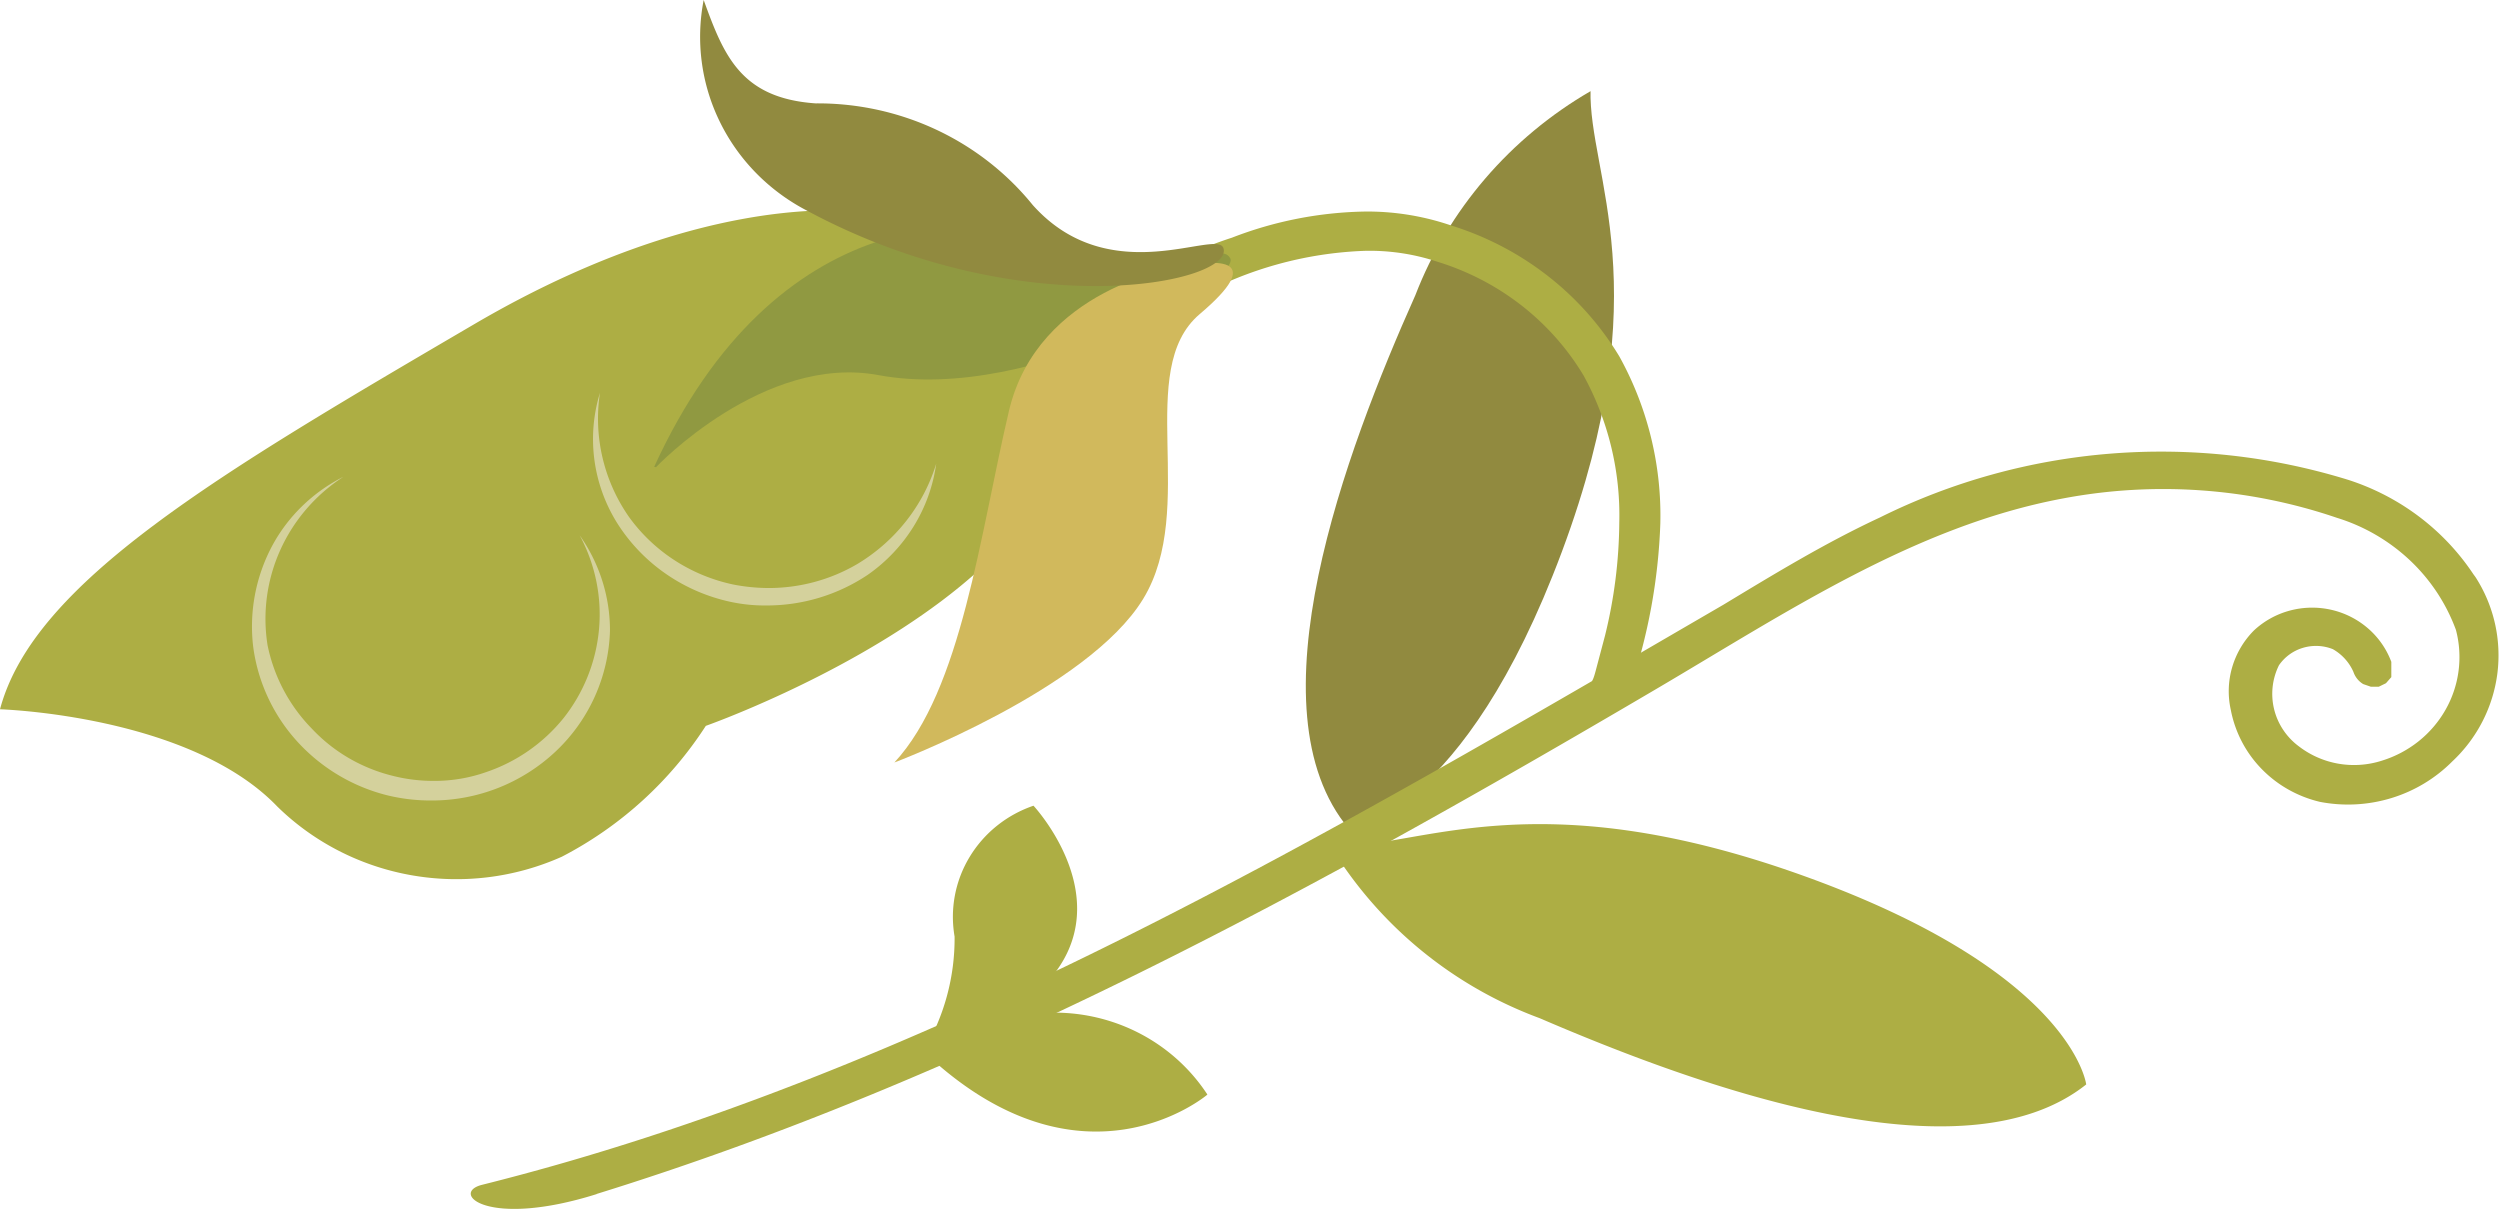
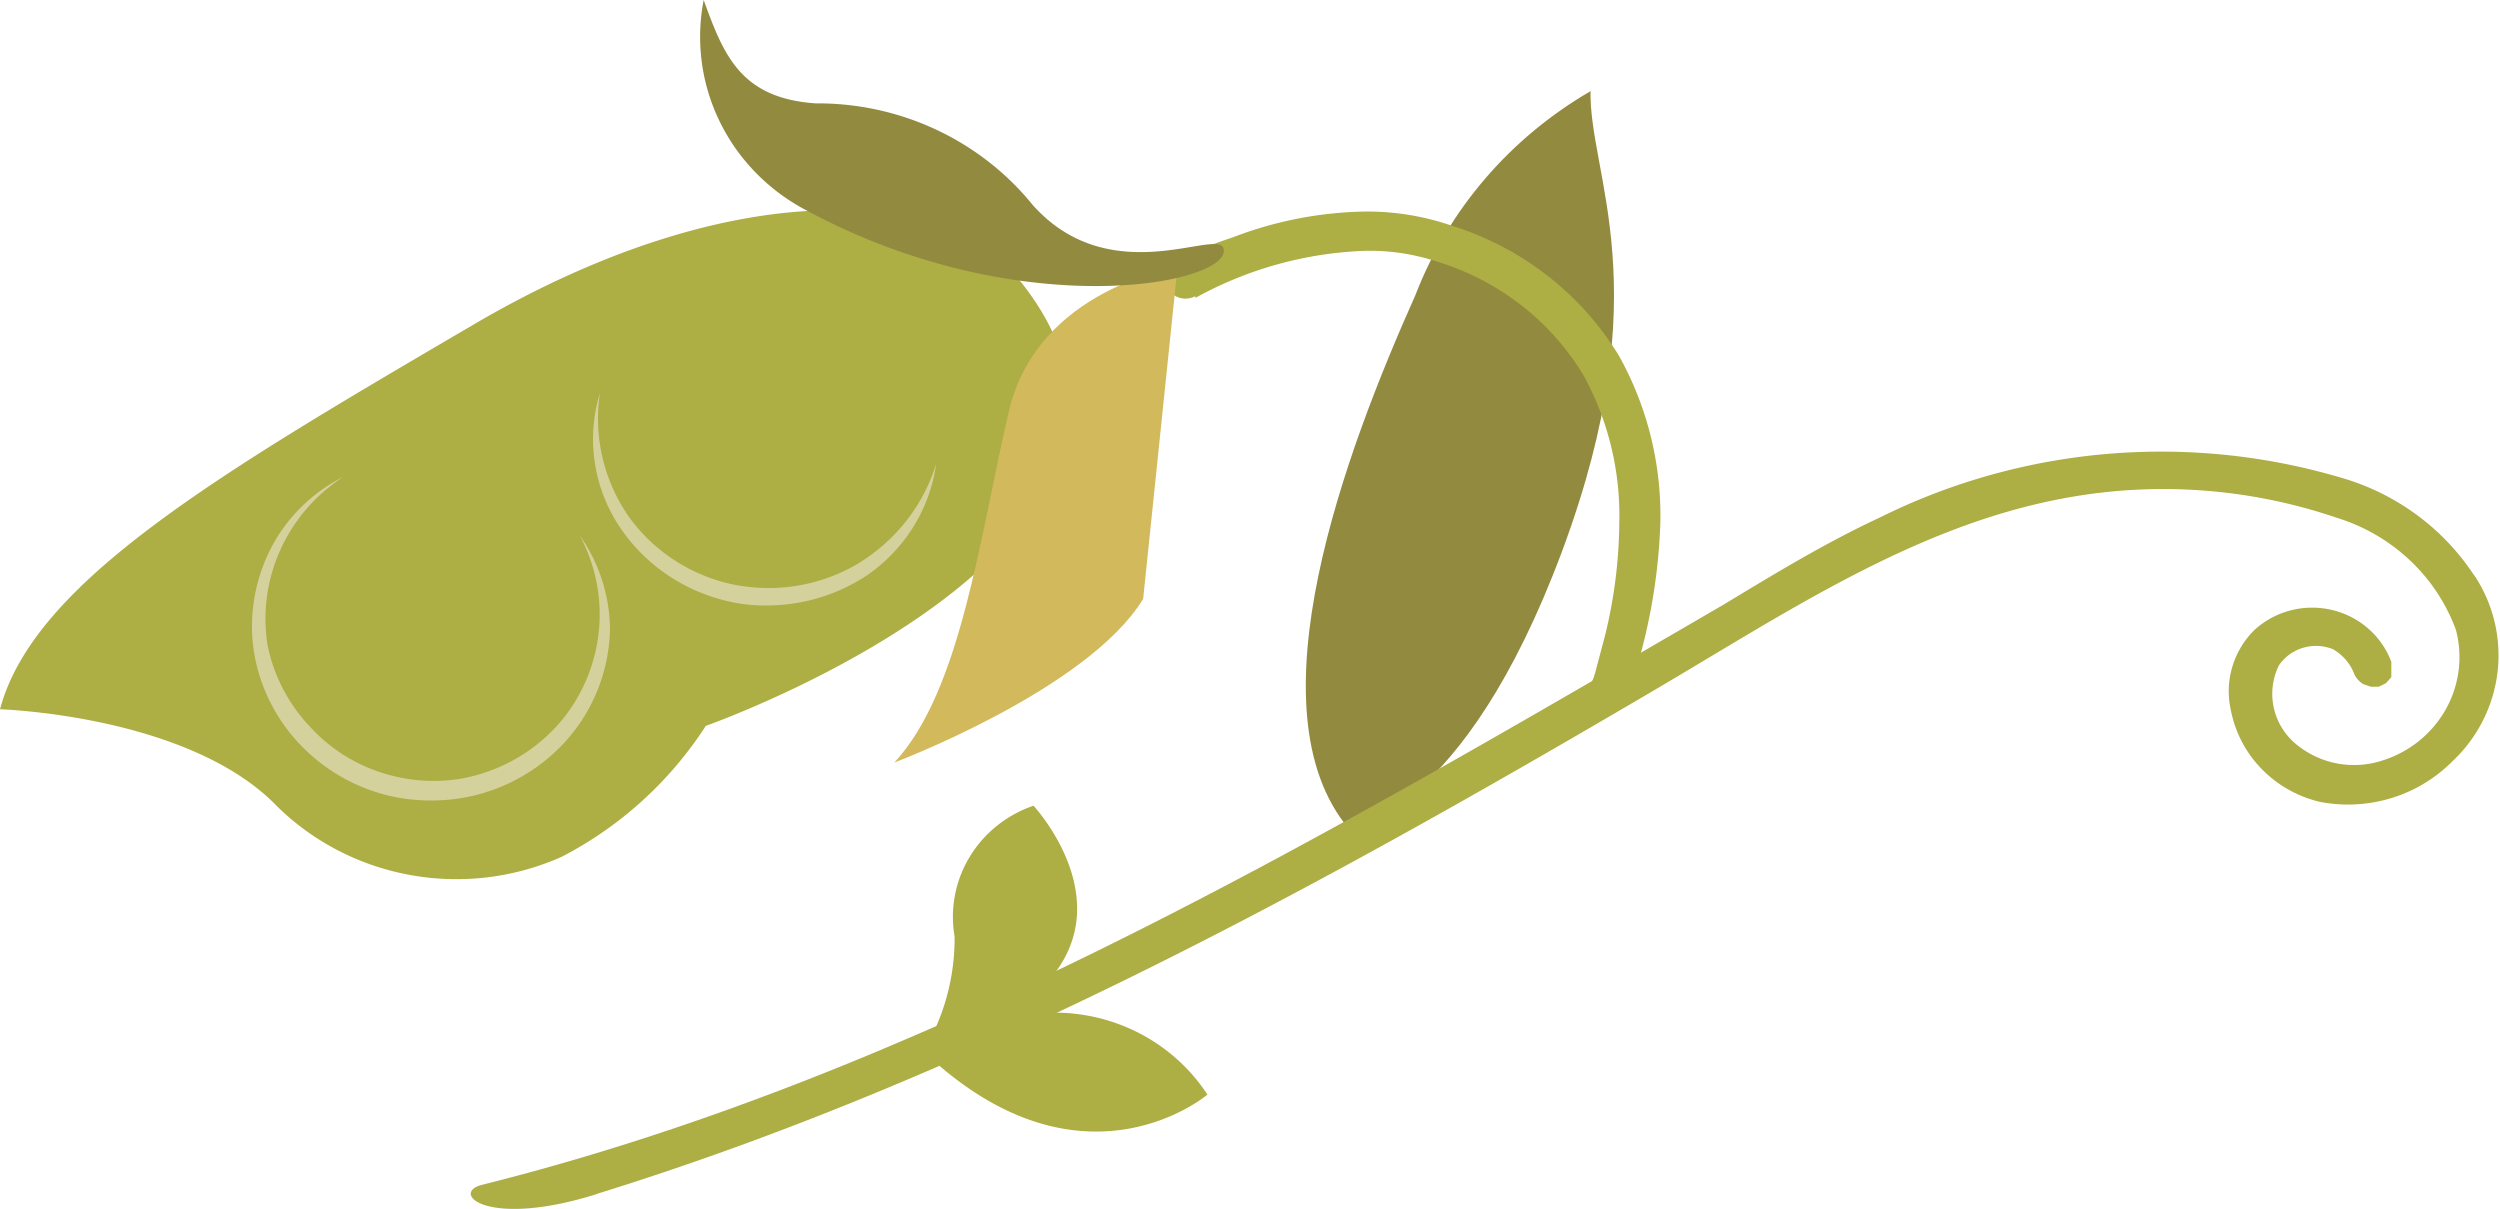
<svg xmlns="http://www.w3.org/2000/svg" width="91" height="44" fill="none">
  <g clip-path="url(#A)">
    <path d="M57.895 3.319c-2.927 1.697-5.176 4.317-6.378 7.431-2.532 5.669-6.07 15.069-2.418 19.42 0 0 4.171-.476 7.758-10.099s.958-13.703 1.039-16.8" fill="#918a3f" />
    <g fill="#adae44">
-       <path d="M48.445 30.82a15 15 0 0 0 7.595 6.24c5.794 2.493 15.402 5.986 19.898 2.414 0 0-.487-4.081-10.322-7.606s-13.99-.969-17.171-1.048z" />
      <path d="M21.717 43.46c13.633-4.224 26.211-11.115 38.529-18.356 4.755-2.795 9.429-5.939 14.818-6.955 3.337-.637 6.787-.396 9.998.699a6.8 6.8 0 0 1 2.656 1.544 6.61 6.61 0 0 1 1.678 2.537 3.88 3.88 0 0 1-.382 2.912c-.505.887-1.338 1.55-2.329 1.852-.506.16-1.044.196-1.568.105a3.28 3.28 0 0 1-1.434-.628c-.452-.334-.771-.811-.904-1.349a2.35 2.35 0 0 1 .174-1.604 1.62 1.62 0 0 1 .875-.636c.358-.107.743-.09 1.089.049.333.19.594.479.747.826a.83.83 0 0 0 .357.445l.276.095h.292l.26-.127.195-.222v-.27-.286a3 3 0 0 0-.847-1.217 3.09 3.09 0 0 0-1.337-.677c-.496-.113-1.013-.104-1.505.027s-.942.38-1.311.724a3.16 3.16 0 0 0-.793 1.341 3.11 3.11 0 0 0-.05 1.549 4.21 4.21 0 0 0 1.116 2.145c.576.595 1.316 1.013 2.13 1.205.866.167 1.76.119 2.602-.139a5.31 5.31 0 0 0 2.218-1.337 5.31 5.31 0 0 0 1.638-3.204 5.26 5.26 0 0 0-.794-3.497l-.081-.111c-1.073-1.615-2.675-2.825-4.544-3.43-5.649-1.749-11.774-1.259-17.057 1.366-1.98.921-3.83 2.048-5.697 3.176-14.233 8.273-29.002 17.07-45.2 21.119-1.152.302.195 1.588 4.187.334z" />
      <path d="M43.508 10.845a13.76 13.76 0 0 1 6.184-1.715 7.84 7.84 0 0 1 2.629.397c2.239.687 4.137 2.164 5.323 4.144a10.58 10.58 0 0 1 1.298 5.351 17.67 17.67 0 0 1-.519 4.113l-.341 1.286c-.081.302-.097.286-.13.381v.127a1.29 1.29 0 0 0 0 .191.39.39 0 0 0 0 .206.66.66 0 0 0 .119.239c.056.071.125.13.205.174.172.097.374.126.568.082a.78.78 0 0 0 .471-.32.73.73 0 0 0 .083-.56.75.75 0 0 0-.343-.456l-.389.635.714-.222a.83.83 0 0 0-.325-.413l-.389.635h.747a.82.82 0 0 0 0-.222l-.714.222.649.143a.48.48 0 0 0 0-.143h-.665l.649.143v-.191a20.94 20.94 0 0 0 1.104-6.018 11.95 11.95 0 0 0-1.493-6.082c-1.371-2.27-3.55-3.966-6.119-4.764a9.42 9.42 0 0 0-3.116-.508 14.02 14.02 0 0 0-4.869.953c-.722.233-1.422.525-2.094.873a.73.73 0 0 0-.32.447c-.044.184-.013.377.086.539s.257.281.443.331a.76.76 0 0 0 .554-.062m-6.472-.667c-2.71-3.319-10.468-3.763-19.768 1.683S1.233 21.182 0 25.818c0 0 6.898.206 10.095 3.541 1.329 1.301 3.034 2.174 4.885 2.5a9.41 9.41 0 0 0 5.47-.674 13.78 13.78 0 0 0 5.242-4.764s19.167-6.748 11.361-16.292" />
    </g>
-     <path d="M23.877 17.007s3.928-4.144 8.115-3.35c5.68 1.048 13.195-3.493 12.789-4.255s-2.272 1.223-5.664-.349-10.906-1.683-15.305 7.939" fill="#909941" />
-     <path d="M42.861 9.733s-5.08.746-6.135 5.224-1.72 10.162-4.171 12.798c0 0 7.044-2.652 9.056-5.955s-.341-8.336 2.061-10.369.73-2.032-.811-1.699z" fill="#d1b95c" />
+     <path d="M42.861 9.733s-5.08.746-6.135 5.224-1.72 10.162-4.171 12.798c0 0 7.044-2.652 9.056-5.955z" fill="#d1b95c" />
    <path d="M44.538 9.051c-.178-.778-4.106 1.588-6.946-1.588-.943-1.164-2.145-2.103-3.515-2.744s-2.871-.968-4.389-.956C26.961 3.573 26.344 2.017 25.614 0a7.02 7.02 0 0 0 .584 4.425c.671 1.377 1.775 2.508 3.149 3.228 7.839 4.224 15.516 2.668 15.191 1.397z" fill="#918a3f" />
    <g fill="#d4d19c">
      <path d="M12.497 17.356c-1.121.566-2.035 1.459-2.613 2.556-.588 1.126-.82 2.397-.665 3.652a6.37 6.37 0 0 0 1.594 3.419 6.6 6.6 0 0 0 3.275 1.964 6.67 6.67 0 0 0 1.623.191 6.57 6.57 0 0 0 4.529-1.798 6.29 6.29 0 0 0 1.963-4.379c.003-1.242-.382-2.455-1.104-3.477.564 1.047.81 2.231.706 3.41a6.1 6.1 0 0 1-1.29 3.243 6.15 6.15 0 0 1-2.824 1.969 5.63 5.63 0 0 1-1.915.318 5.95 5.95 0 0 1-1.509-.191c-1.116-.28-2.125-.87-2.905-1.699a6.07 6.07 0 0 1-1.623-3.049 6.09 6.09 0 0 1 .462-3.46c.489-1.087 1.286-2.013 2.297-2.669zm9.344-3.065a5.74 5.74 0 0 0-.205 2.448 5.78 5.78 0 0 0 .838 2.315 6.41 6.41 0 0 0 1.773 1.84c.711.491 1.515.837 2.366 1.018a5.9 5.9 0 0 0 1.298.127 6.6 6.6 0 0 0 3.668-1.111 5.99 5.99 0 0 0 1.679-1.77c.43-.696.709-1.472.82-2.279-.466 1.521-1.489 2.821-2.873 3.652-.981.575-2.103.877-3.246.873a6.85 6.85 0 0 1-1.266-.127c-1.537-.325-2.892-1.204-3.798-2.461-.923-1.324-1.299-2.941-1.055-4.526z" />
    </g>
    <path d="M43.948 39.84c-.814-1.245-2.039-2.179-3.471-2.647s-2.985-.442-4.4.074c5.989-3.176 1.542-7.939 1.542-7.939-.977.334-1.801.996-2.326 1.868a4.21 4.21 0 0 0-.546 2.896c.013 1.467-.379 2.91-1.136 4.176 5.745 5.462 10.322 1.588 10.322 1.588" fill="#adae44" />
  </g>
  <defs>
    <clipPath id="A">
      <path fill="#fff" d="M0 0h91v44H0z" />
    </clipPath>
  </defs>
</svg>